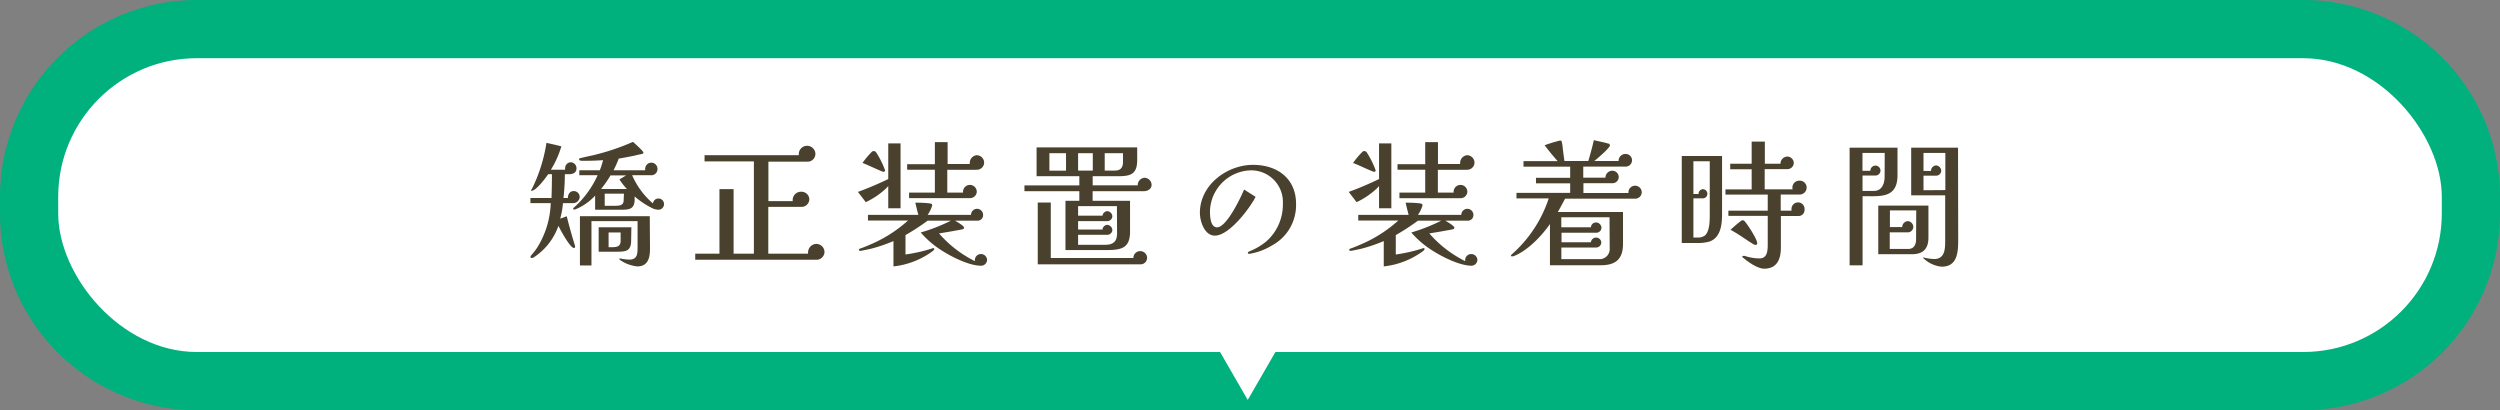
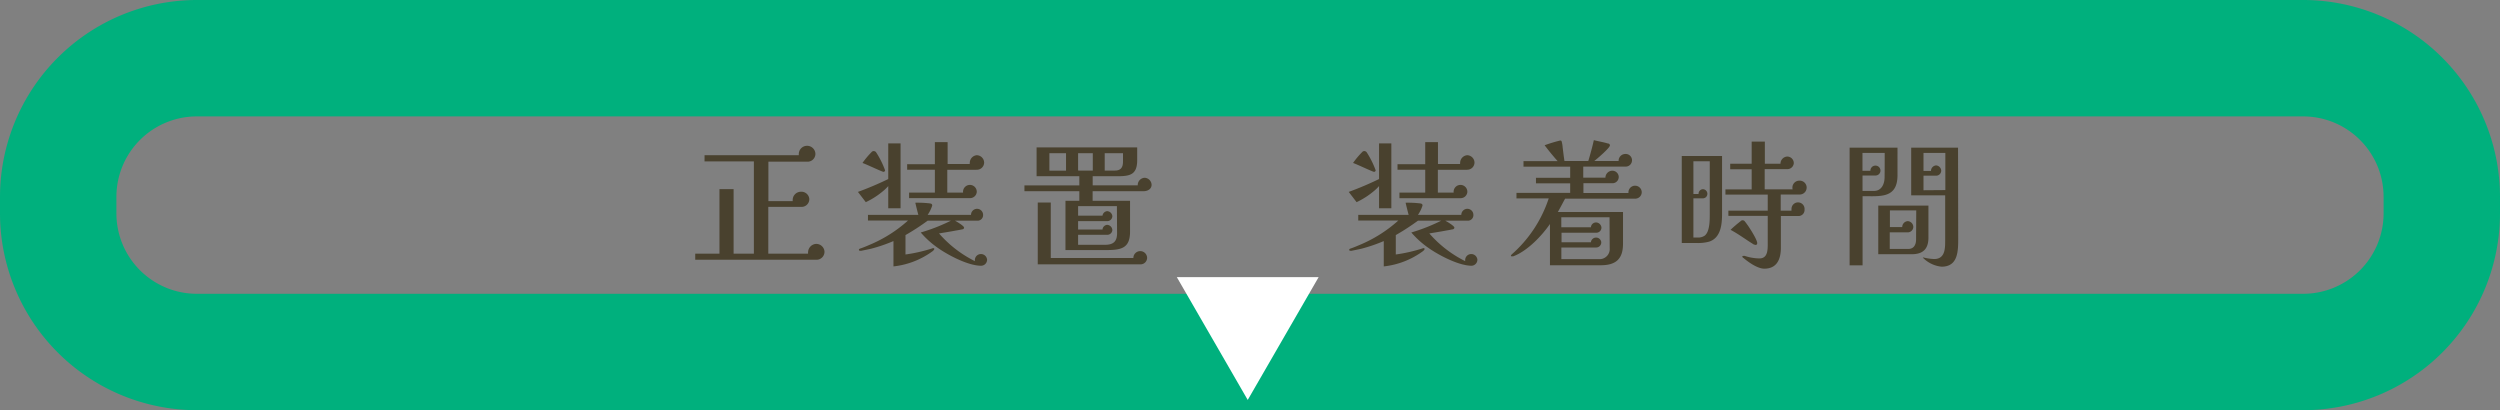
<svg xmlns="http://www.w3.org/2000/svg" viewBox="0 0 451 74">
  <rect x="0" y="0" width="451" height="74" fill="#808080" stroke="none" />
  <defs>
    <style>.cls-1{fill:#00b07d;}.cls-2{fill:#fff;}.cls-3{fill:#49412e;}</style>
  </defs>
  <g id="レイヤー_2" data-name="レイヤー 2">
    <g id="contents">
      <path class="cls-1" d="M415.5,74H35.5A35.55,35.55,0,0,1,0,38.5v-3A35.55,35.55,0,0,1,35.5,0h380A35.54,35.54,0,0,1,451,35.5v3A35.54,35.54,0,0,1,415.5,74ZM35.5,21A14.51,14.51,0,0,0,21,35.5v3A14.51,14.51,0,0,0,35.5,53h380A14.51,14.51,0,0,0,430,38.5v-3A14.51,14.51,0,0,0,415.5,21Z" />
-       <rect class="cls-2" x="10.5" y="10.5" width="430" height="53" rx="25" />
-       <path class="cls-3" d="M103.49,36.64h-1.93a14.81,14.81,0,0,1-.5,2.8c.4-.13.8-.28,1.18-.43q.67,2.7,1.5,5.35a.39.39,0,0,1,0,.15.2.2,0,0,1-.2.23c-.7,0-2.5-3.38-2.8-4a11.17,11.17,0,0,1-4.47,5.7.71.71,0,0,1-.32.1c-.13,0-.25,0-.25-.2a.53.53,0,0,1,.15-.3,12.54,12.54,0,0,0,1-1.28,16,16,0,0,0,2.5-8.12H95.69v-.92h3.8c.05-1.43.08-2.85.08-4.3h-.68c-.4.62-2.17,3-3,3a.07.07,0,0,1-.08-.08A1,1,0,0,1,96,34a28.48,28.48,0,0,0,2.58-8.23c.89.2,1.8.4,2.69.63a17.12,17.12,0,0,1-1.89,4.22h2.57a.83.83,0,0,1,0-.27,1.06,1.06,0,0,1,1-1.08A1.08,1.08,0,0,1,104,30.37c0,.87-.75,1.05-1.3,1.05h-.8a38.47,38.47,0,0,1-.25,4.3h.8c0-.65.33-1.25,1.05-1.25a1.07,1.07,0,0,1,1.08,1.1A1.18,1.18,0,0,1,103.49,36.64Zm15.15,1.18a2.42,2.42,0,0,1-1-.28,14.93,14.93,0,0,1-3.15-2.1v.5c0,1.9-1.08,1.9-2.7,1.9h-4.43V35.29a9.86,9.86,0,0,1-3.62,2.5.27.27,0,0,1-.15,0c-.08,0-.2,0-.2-.13a.25.25,0,0,1,.1-.17,17.32,17.32,0,0,0,4.32-5.88h-3.3v-.9h3.7a14.79,14.79,0,0,0,.58-1.82c-1.23.1-2.45.12-3.68.12-.15,0-.65,0-.65-.27a.23.23,0,0,1,.2-.2c.85-.23,1.7-.38,2.53-.58a41.49,41.49,0,0,0,7-2.37c.28.25,1.88,1.67,1.88,1.92s-.28.28-.43.3c-.45.08-.9.2-1.32.3-.9.18-1.8.35-2.7.5a19.93,19.93,0,0,1-.93,2.1h5.7a.82.82,0,0,1,0-.22,1.13,1.13,0,0,1,1.1-1.15,1.12,1.12,0,0,1,1.12,1.15,1.11,1.11,0,0,1-1.22,1.12h-3.35a14,14,0,0,0,3.75,5.08,1,1,0,0,1,1-.88,1,1,0,0,1,1,1A1,1,0,0,1,118.64,37.82Zm-1.38,7.09c0,1.65-.4,3.15-2.3,3.15A6.63,6.63,0,0,1,112,47c-.05-.05-.28-.18-.28-.28s.08-.07.13-.07a.44.44,0,0,1,.17,0,8,8,0,0,0,1.53.18c1.45,0,1.47-1.1,1.47-2.3V39.89h-8.32v8h-2.08V39h12.6Zm-3.4-1.57c0,1.95-.87,2.07-2.65,2.07H108V41h5.9Zm-.77-9.25a12.47,12.47,0,0,1-1.35-1.72l1.22-.73h-2.82a20.58,20.58,0,0,1-1.7,2.45Zm-.53.85h-3.47v2.18h2c.8,0,1.42-.15,1.42-1Zm-.6,7h-2.17v2.65h.75c.82,0,1.42-.2,1.42-1.12Z" />
      <path class="cls-3" d="M147.34,46.86H125.42v-1.1h4.37V34.12h2.55V45.76H136V29.12h-8.9V28h17c0-.08,0-.13,0-.2a1.49,1.49,0,0,1,3,0,1.42,1.42,0,0,1-1.48,1.37l-7,0v7.12H143c0-.07,0-.17,0-.27a1.49,1.49,0,0,1,1.48-1.43A1.43,1.43,0,0,1,146,35.87a1.4,1.4,0,0,1-1.52,1.45h-5.88v8.44h7.18a1,1,0,0,1,0-.3A1.53,1.53,0,0,1,147.21,44a1.49,1.49,0,0,1,1.53,1.4A1.44,1.44,0,0,1,147.34,46.86Z" />
      <path class="cls-3" d="M162.46,37.57h-2.22v-4a8,8,0,0,1-.93.9,14.3,14.3,0,0,1-3.12,2l-1.42-1.85a58.63,58.63,0,0,0,5.47-2.32V25.87h2.22ZM177,47.94c-2.37,0-6-1.93-7.9-3.28a16.7,16.7,0,0,1-3-2.72,32.43,32.43,0,0,0,5.45-2.13h-4.2a41.82,41.82,0,0,1-4,2.6v3.5a28.84,28.84,0,0,0,4.83-1.1.55.55,0,0,1,.17-.05c.1,0,.2.05.2.15s-.17.3-.3.4a14.58,14.58,0,0,1-7.07,2.75V43.49a28.42,28.42,0,0,1-4,1.37c-.63.15-1.18.25-1.8.38a.39.39,0,0,1-.15,0c-.1,0-.28,0-.28-.17s.13-.2.43-.3,1.15-.45,1.32-.53a24.5,24.5,0,0,0,7.1-4.45h-7.22V38.76h9.09c-.2-.72-.37-1.44-.55-2.19a18.86,18.86,0,0,1,2.6.12c.28.05.45.08.45.4a6.3,6.3,0,0,1-.82,1.67h7.82a1.09,1.09,0,0,1,2.18,0,1,1,0,0,1-.9,1.05h-4.18c.3.15,1.65.95,1.65,1.25s-.35.33-.52.35c-.4.1-.83.15-1.23.23-.92.17-1.85.32-2.77.47a20.89,20.89,0,0,0,6.47,5,1.42,1.42,0,0,1,0-.28,1.09,1.09,0,0,1,1.07-1,1.11,1.11,0,0,1,1.13,1A1.09,1.09,0,0,1,177,47.94ZM159.37,31c-.23,0-3.15-1.4-3.78-1.6a15.31,15.31,0,0,1,1.63-1.95.52.52,0,0,1,.4-.2.62.62,0,0,1,.4.18,15.66,15.66,0,0,1,1.65,3.3A.29.29,0,0,1,159.37,31Zm16.77-.37h-5.25v4.12h2.85a1.24,1.24,0,1,1,2.47-.12A1.21,1.21,0,0,1,175,35.74h-11v-1h4.65V30.62h-5v-1h5V25.64h2.3v3.95h4a.69.69,0,0,1,0-.25A1.39,1.39,0,0,1,176.19,28a1.36,1.36,0,0,1,1.35,1.32A1.31,1.31,0,0,1,176.14,30.62Z" />
      <path class="cls-3" d="M206.34,34.49h-9.23v1.73h6.75c0,1.84,0,3.72,0,5.57,0,3-1.6,3.32-4.25,3.32h-7.4V36.22h2.5V34.49h-9.9V33.44h9.9V31.79H187v-5.2h18.15v2.28c0,2.6-1.23,2.92-3.5,2.92h-4.53v1.65h8.13a1.31,1.31,0,0,1,1.25-1.37,1.32,1.32,0,0,1,1.25,1.27C207.74,34.12,207,34.49,206.34,34.49Zm-.63,13.2h-18.5V36.54h2.35v10h14.9a1.24,1.24,0,0,1,2.48,0A1.19,1.19,0,0,1,205.71,47.69Zm-13.4-16.9V27.64h-3v3.15Zm9.18,6.4h-7v1.72h4.4a.94.94,0,0,1,.85-.82,1,1,0,0,1,.93.92.92.92,0,0,1-.85.88h-5.33v1.52h4.4a.92.92,0,0,1,.85-.85,1,1,0,0,1,.93.93.92.92,0,0,1-.85.87h-5.33v1.8h4.88c1.47,0,2.15-.6,2.15-2.07Zm-4.35-6.42V27.64h-2.65v3.13Zm2.15-3.13v3.13h1.82c1.1,0,1.48-.58,1.48-1.65,0-.48,0-1,0-1.48Z" />
-       <path class="cls-3" d="M229.41,44.31a11.21,11.21,0,0,1-4,1.48c-.1,0-.3,0-.3-.18s.3-.27.42-.32a11.79,11.79,0,0,0,2.9-1.73,8.85,8.85,0,0,0,3-6.82,5.71,5.71,0,0,0-6-6,7.57,7.57,0,0,0-7.15,7.37c0,.85.06,2.9,1.28,2.9,1.72,0,4.27-5.35,4.87-6.82l2.08,1.32c-1.08,2.13-4.78,7-7.35,7-1.87,0-2.7-2.6-2.7-4.12,0-5,4.85-8.65,9.6-8.65,4.35,0,7.75,2.45,7.75,7.05A8.26,8.26,0,0,1,229.41,44.31Z" />
      <path class="cls-3" d="M251,37.57h-2.22v-4a8,8,0,0,1-.93.9,14.3,14.3,0,0,1-3.12,2l-1.42-1.85a58.63,58.63,0,0,0,5.47-2.32V25.87H251Zm14.5,10.37c-2.37,0-6-1.93-7.9-3.28a16.7,16.7,0,0,1-3-2.72A32.43,32.43,0,0,0,260,39.81h-4.2a41.82,41.82,0,0,1-4,2.6v3.5a28.84,28.84,0,0,0,4.83-1.1.55.55,0,0,1,.17-.05c.1,0,.2.05.2.15s-.17.3-.3.4a14.58,14.58,0,0,1-7.07,2.75V43.49a28.42,28.42,0,0,1-4,1.37c-.63.15-1.18.25-1.8.38a.39.39,0,0,1-.15,0c-.1,0-.28,0-.28-.17s.13-.2.43-.3,1.15-.45,1.32-.53a24.5,24.5,0,0,0,7.1-4.45h-7.22V38.76h9.09c-.2-.72-.37-1.44-.55-2.19a18.86,18.86,0,0,1,2.6.12c.28.05.45.08.45.4a6.3,6.3,0,0,1-.82,1.67h7.82a1.09,1.09,0,0,1,2.18,0,1,1,0,0,1-.9,1.05h-4.18c.3.15,1.65.95,1.65,1.25s-.35.33-.52.35c-.4.1-.83.15-1.23.23-.92.17-1.85.32-2.77.47a20.89,20.89,0,0,0,6.47,5,1.42,1.42,0,0,1,0-.28,1.09,1.09,0,0,1,1.07-1,1.11,1.11,0,0,1,1.13,1A1.09,1.09,0,0,1,265.46,47.94ZM247.87,31c-.23,0-3.15-1.4-3.78-1.6a15.31,15.31,0,0,1,1.63-1.95.52.52,0,0,1,.4-.2.62.62,0,0,1,.4.18,15.66,15.66,0,0,1,1.65,3.3A.29.29,0,0,1,247.87,31Zm16.77-.37h-5.25v4.12h2.85a1.24,1.24,0,1,1,2.47-.12,1.21,1.21,0,0,1-1.25,1.12h-11v-1h4.65V30.62h-5v-1h5V25.64h2.3v3.95h4a.69.69,0,0,1,0-.25A1.39,1.39,0,0,1,264.69,28,1.36,1.36,0,0,1,266,29.29,1.31,1.31,0,0,1,264.64,30.62Z" />
      <path class="cls-3" d="M295.06,35.84H282.34c-.43.8-.85,1.6-1.3,2.4l11.75,0V44c0,2.72-1.3,3.85-4,3.85h-9.18V40.41c-1.5,2.18-4.09,4.88-6.62,5.83a1,1,0,0,1-.27,0c-.05,0-.15,0-.15-.1s.1-.18.15-.25a23,23,0,0,0,6.67-10.1h-5.82v-1h9.69V33.07h-6.17v-1h6.17v-2h-8.42v-1H281c-.82-.92-1.6-1.87-2.35-2.87a27,27,0,0,1,2.8-.85c.18,0,.23.05.28.2a5.17,5.17,0,0,1,.17,1c.1.83.2,1.68.33,2.5h4.3c.37-1.25.72-2.5,1-3.77.82.22,1.7.35,2.5.6.17,0,.4.1.4.35,0,.45-2.35,2.45-2.83,2.82H292a1.21,1.21,0,0,1,1.17-1.27,1.14,1.14,0,1,1,0,2.27h-7.55v2h4a1.25,1.25,0,0,1,1.2-1.25,1.15,1.15,0,0,1,1.2,1.1,1.13,1.13,0,0,1-1.25,1.15h-5.12v1.77h8.12a1,1,0,0,1,0-.12,1.2,1.2,0,1,1,2.4,0A1.18,1.18,0,0,1,295.06,35.84Zm-4.7,3.35h-8.7V41H287a.93.93,0,0,1,.9-.87,1,1,0,0,1,1,.92.92.92,0,0,1-1,.93h-6.2v1.72H287a.94.94,0,0,1,1.87,0,.92.92,0,0,1-.9.95h-6.3v2.1h7a1.83,1.83,0,0,0,1.72-2Z" />
      <path class="cls-3" d="M310.66,38.54c0,1.9-.2,4.35-2.32,5.05a7.78,7.78,0,0,1-2.25.25h-2.7V28.14l7.27,0Zm-2.22-9.45h-2.95V35h.93a.82.82,0,0,1,.79-.87.83.83,0,0,1,.8.85.81.81,0,0,1-.82.8h-1.7v7.07h.75a2.06,2.06,0,0,0,1.27-.33c.95-.7.93-2.85.93-3.87Zm16.32,6h-3.52V38h1.95a.42.42,0,0,1,0-.2,1.18,1.18,0,1,1,2.35,0,1.09,1.09,0,0,1-1.15,1.17h-3.12v5.7c0,2-.65,3.8-3,3.8-1.2,0-2.87-1.18-3.75-1.93-.07,0-.2-.15-.2-.27s.1-.1.18-.1a.86.86,0,0,1,.27,0,8.69,8.69,0,0,0,2.63.45c1.5,0,1.5-1.53,1.5-2.68v-5h-7.1V38h7.1v-2.9h-7.63v-.93H316V30.54h-3.87v-1H316v-4h2.38v4h2.82a1.29,1.29,0,0,1,1.23-1.3,1.19,1.19,0,0,1,1.17,1.2,1.16,1.16,0,0,1-1.25,1.07h-4v3.65h5.05a.72.72,0,0,1-.05-.32,1.25,1.25,0,0,1,1.27-1.25,1.25,1.25,0,0,1,.1,2.5Zm-8.1,9.07a.78.78,0,0,1-.47-.18c-1.33-.82-2.58-1.77-4-2.52A23.54,23.54,0,0,1,314,39.91a.49.49,0,0,1,.8.08c.5.57,2.2,3.17,2.2,3.87A.3.3,0,0,1,316.66,44.19Z" />
      <path class="cls-3" d="M342.31,31.59c0,4.25-3.1,3.8-6.3,3.8V47.86h-2.34V26.64h8.64Zm-2.32-4h-4v3.22h1.43a.91.91,0,1,1,1.82-.05.9.9,0,0,1-1,.9H336v2.78h2.08c1.37,0,1.9-1.28,1.9-2.48C340,30.62,340,29,340,27.62Zm7.9,15.27c0,2-.93,3-3,3h-6.05V37.09h9.05Zm-2.2-4.9h-4.75v3h2.22l0,0a1.08,1.08,0,0,1,1-1.07,1.07,1.07,0,0,1,1,1.07,1,1,0,0,1-.88.95h-3.37v3h3.35c1,0,1.4-.78,1.4-1.7Zm7.57,4.92c0,2.28.05,5.23-3,5.23a5.48,5.48,0,0,1-3.3-1.55s-.07-.05-.07-.1,0,0,.05,0a.14.14,0,0,1,.1,0,9.81,9.81,0,0,0,1.87.27c2.1,0,2-2.1,2-3.65V35.24h-6.13v-8.6h8.45Zm-2.32-8.59V27.59H347v3.25h1.35a1,1,0,0,1,.92-1,1,1,0,0,1,.93.95.92.92,0,0,1-1,.9H347v2.63Z" />
      <polygon class="cls-2" points="225.09 72.15 237.88 50 212.3 50 225.09 72.15" />
    </g>
  </g>
</svg>